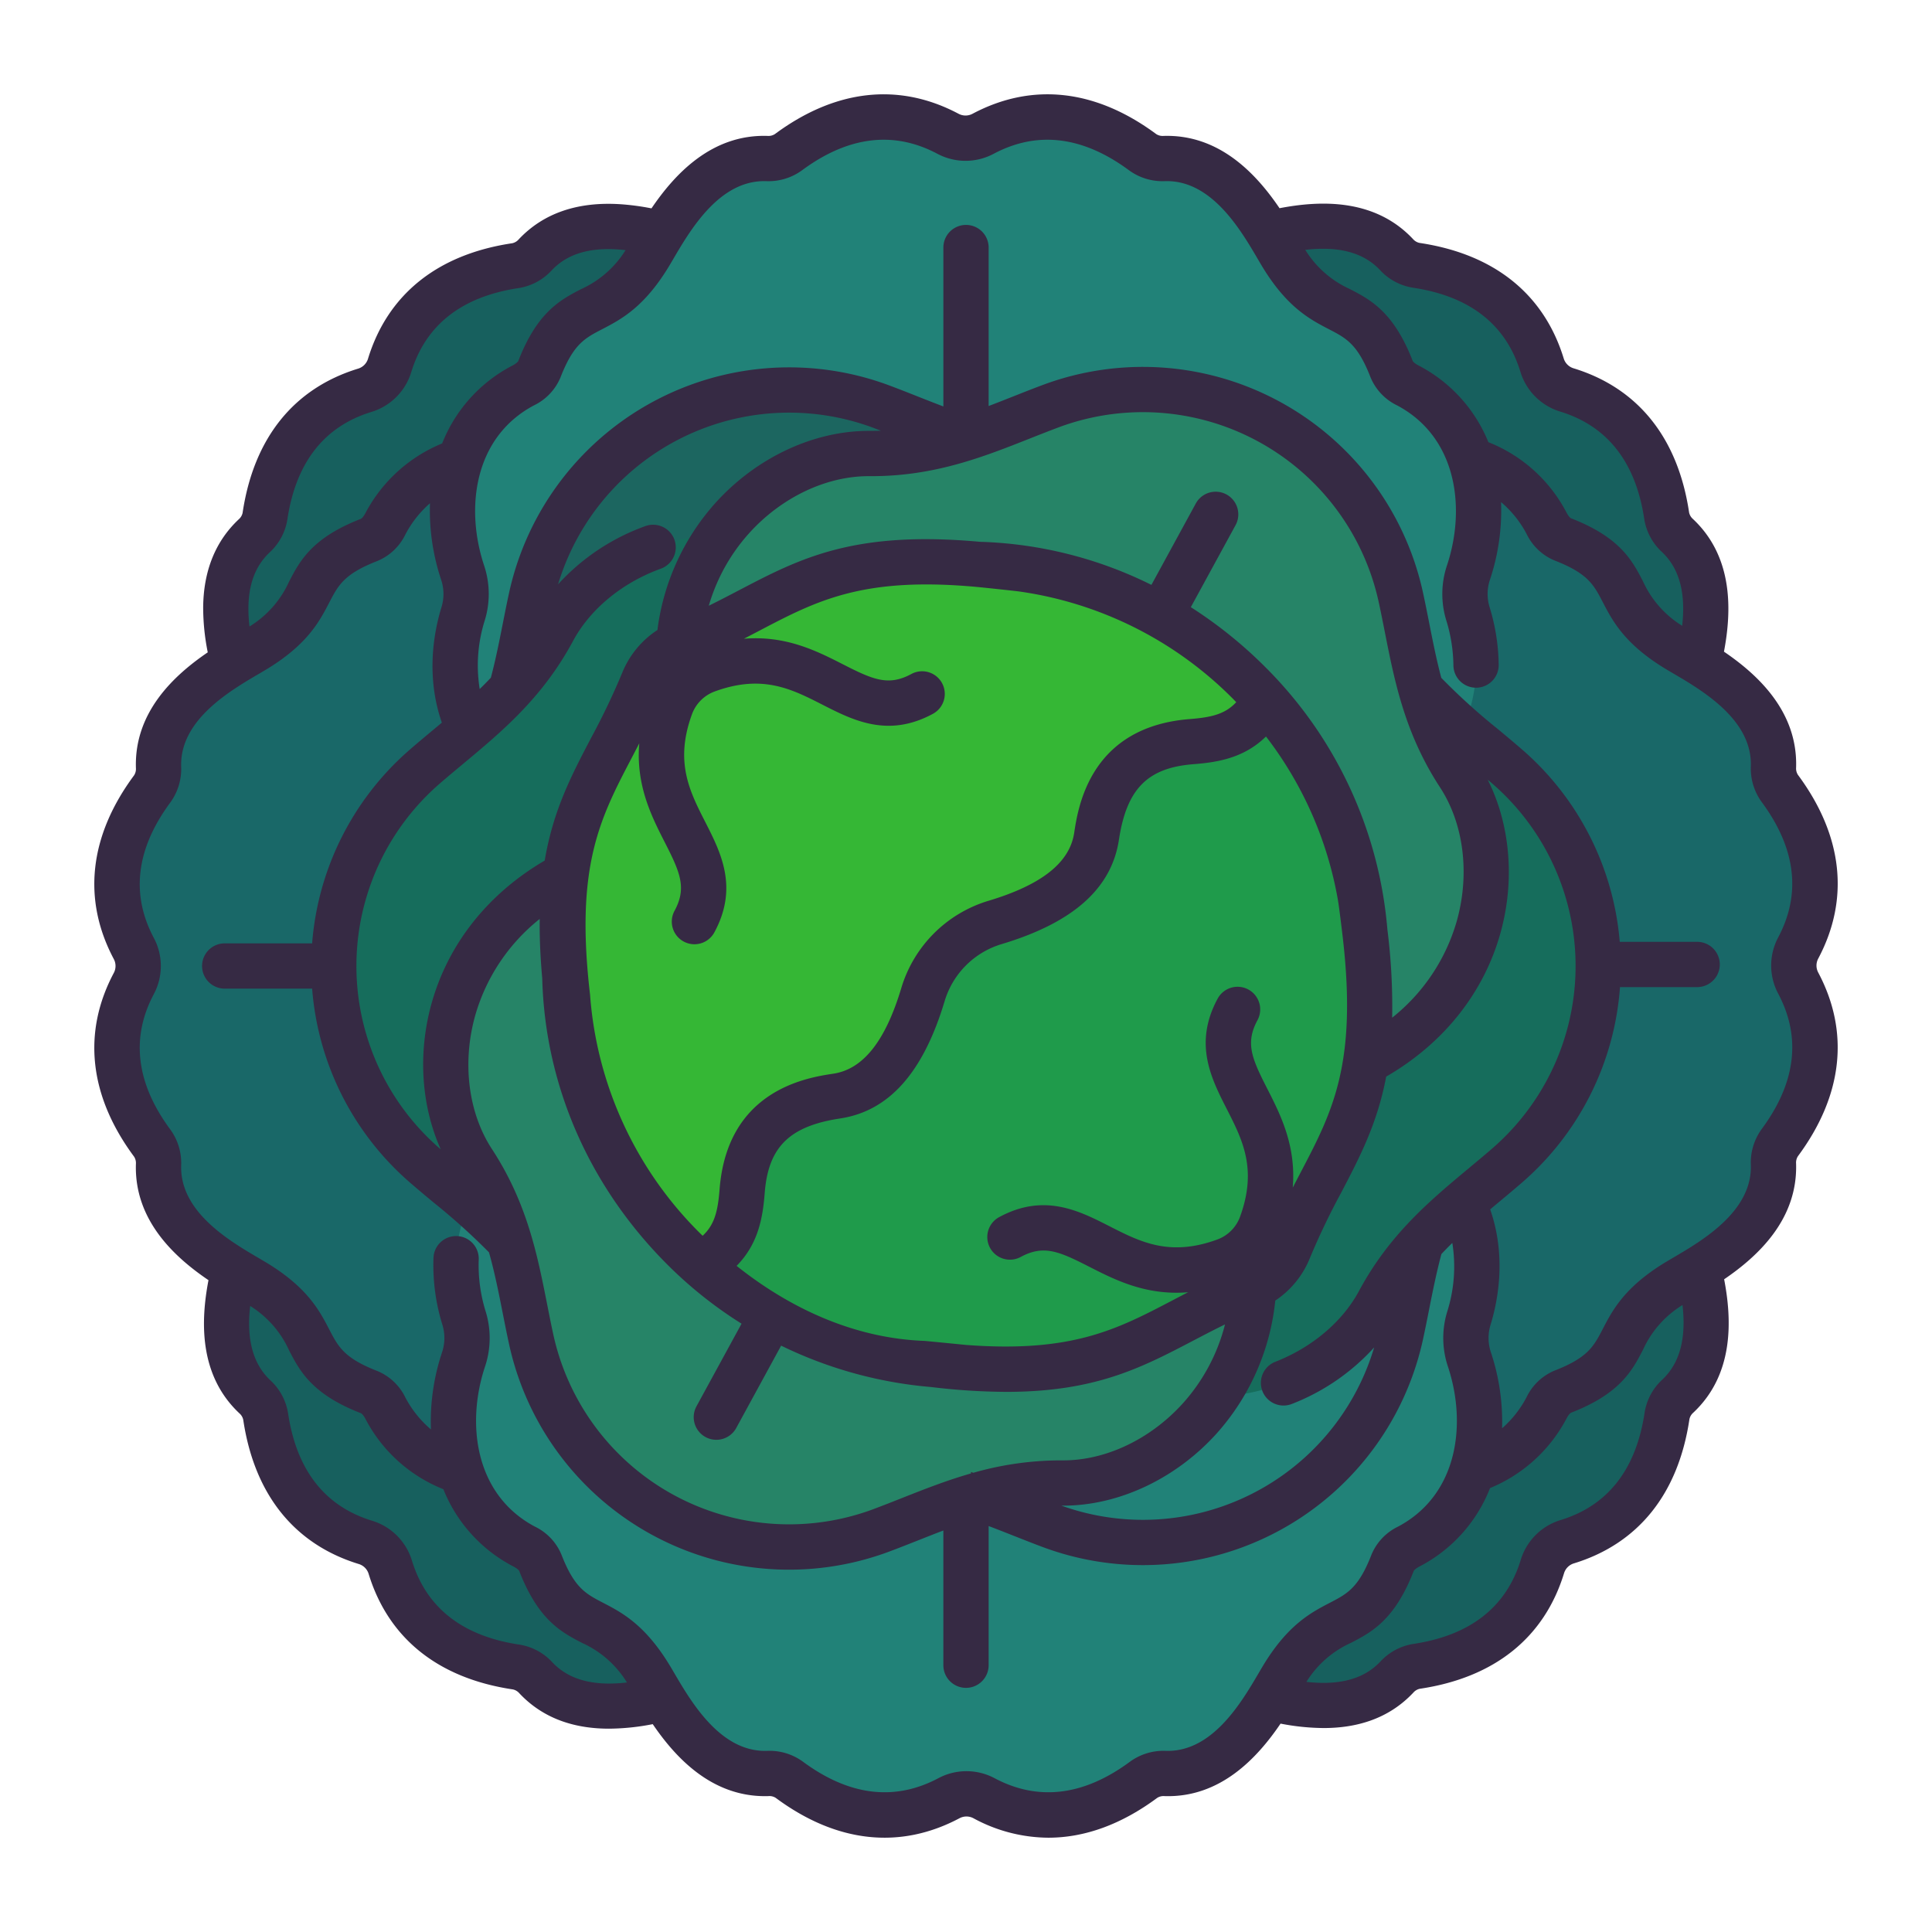
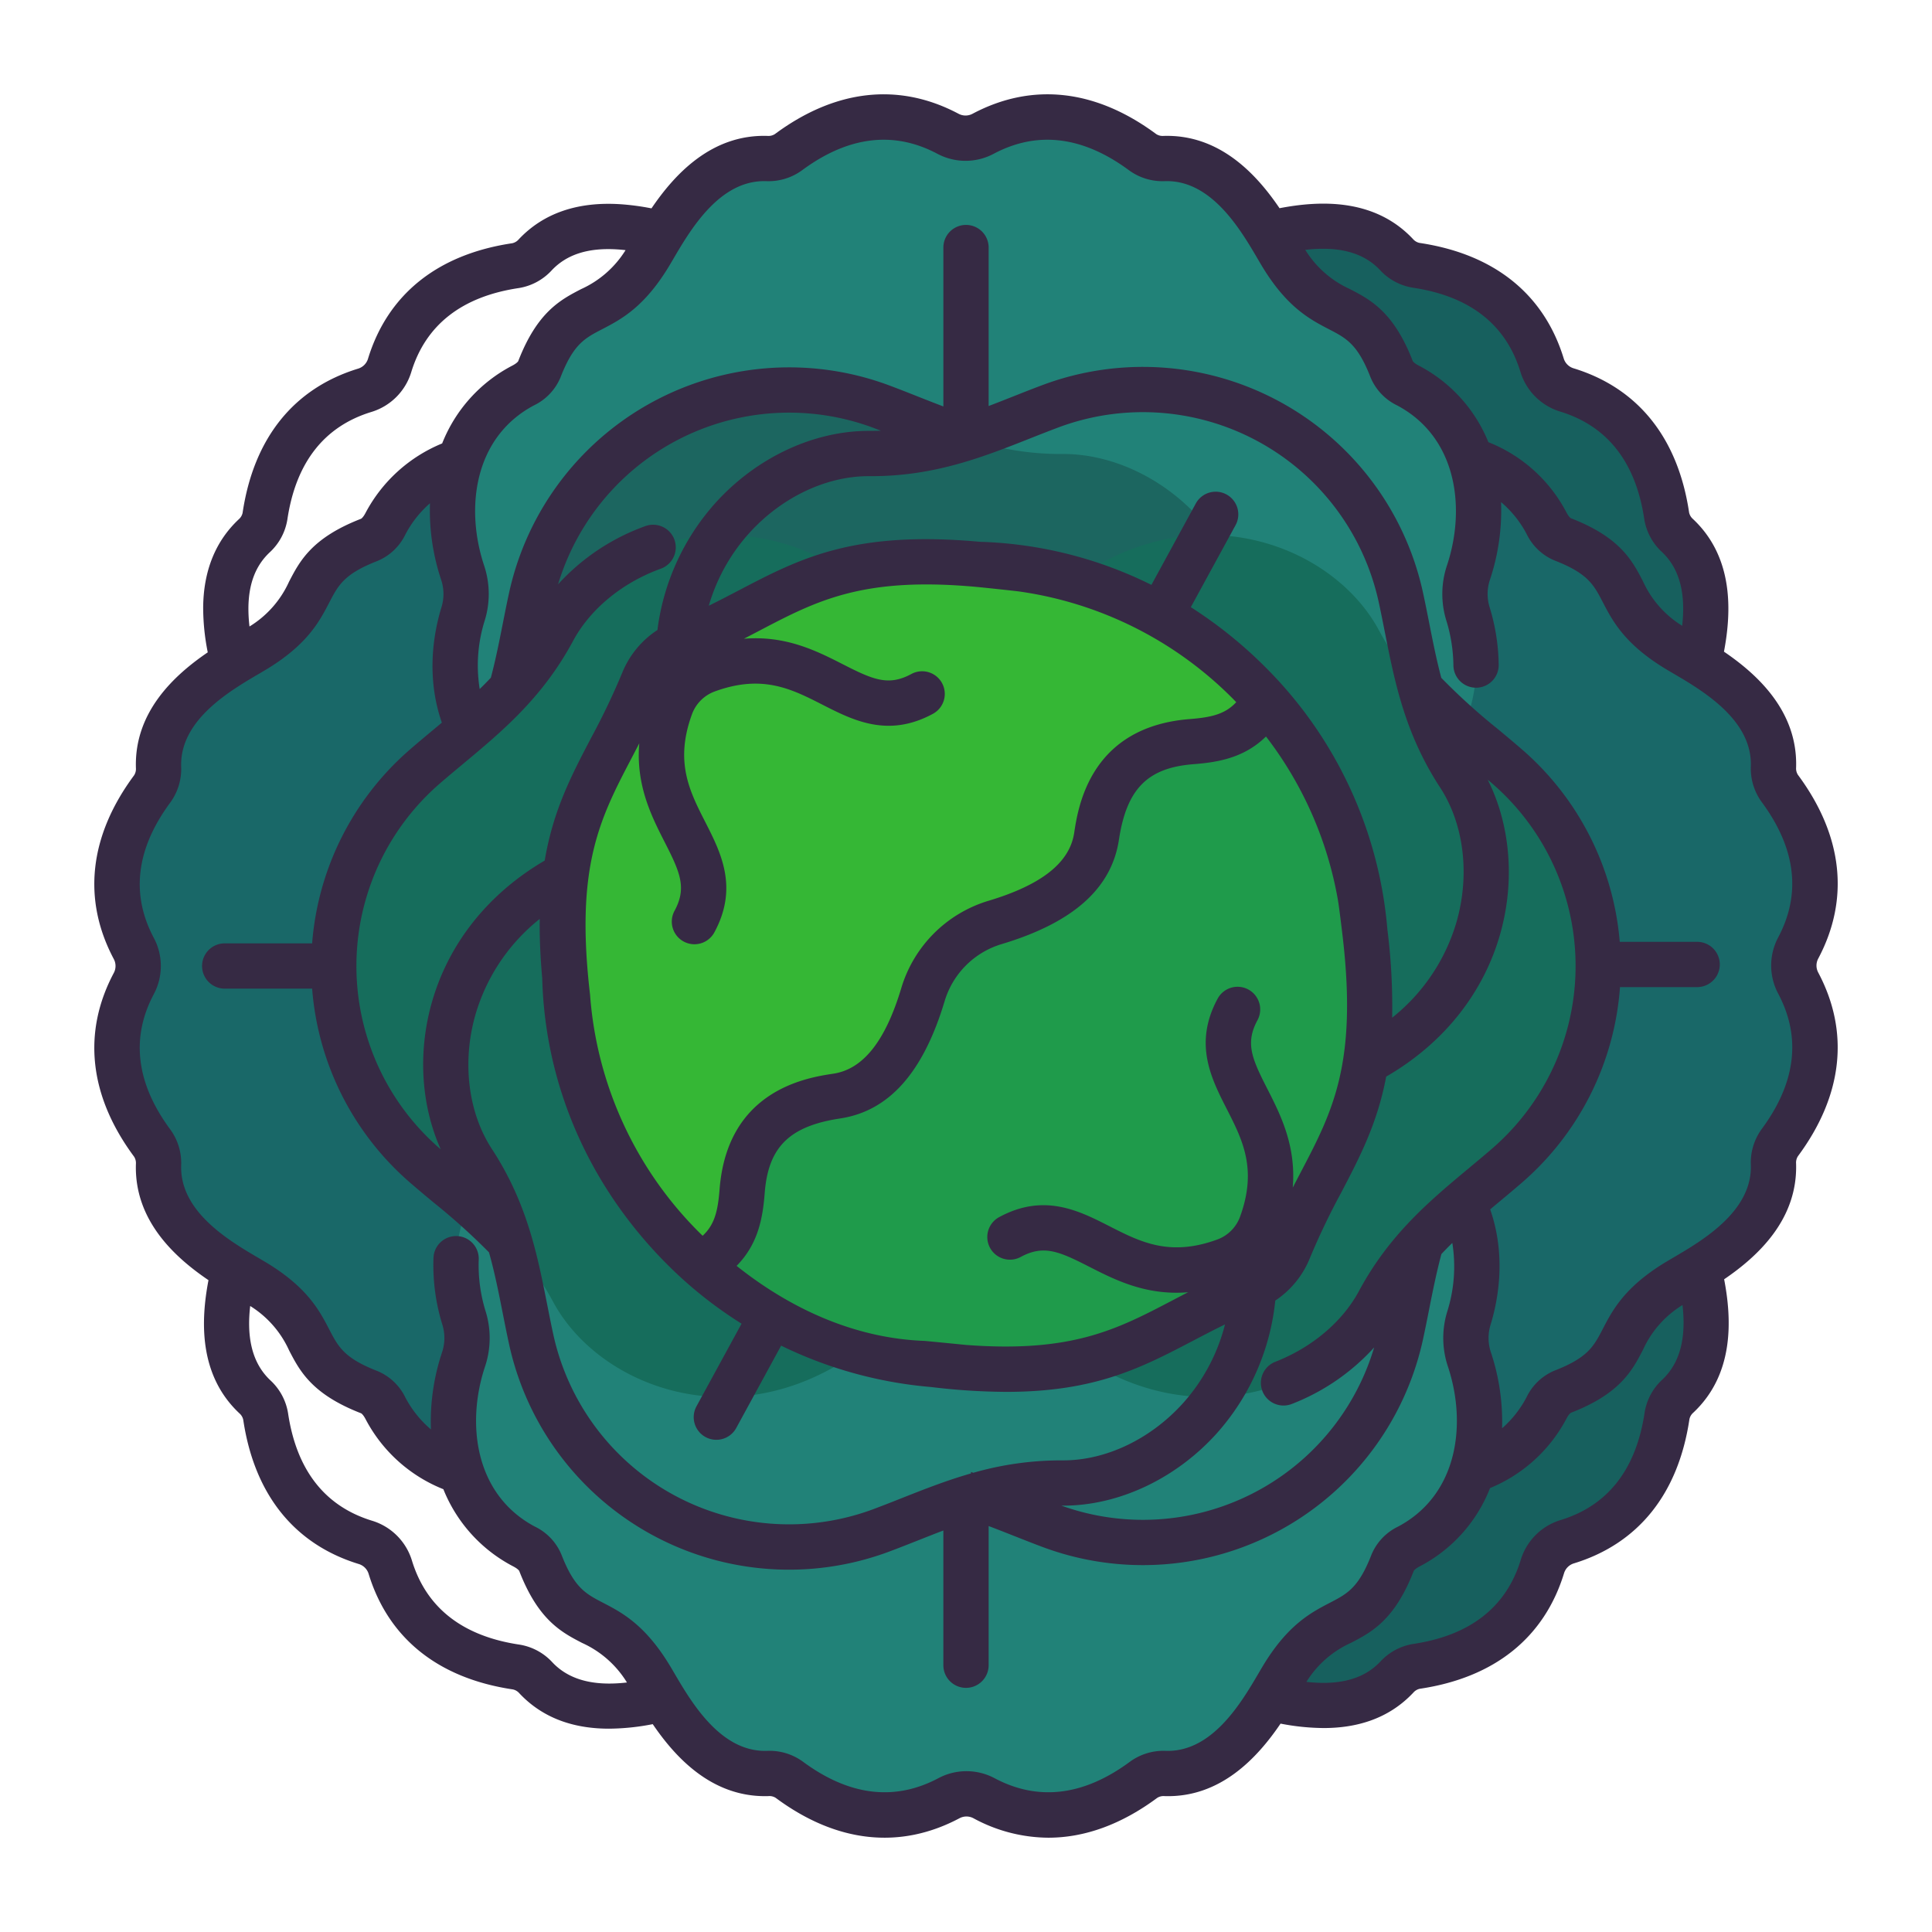
<svg xmlns="http://www.w3.org/2000/svg" id="LinealColor" viewBox="0 0 512 512">
  <g fill="#17605e">
-     <path d="m448.717 330.469c-5.863-23.043 8.148-22-.951-42.6a8.689 8.689 0 0 1 -.006-6.048c6.06-19.847-6.263-37.673-23.643-46.4a17.925 17.925 0 0 1 -7.87-7.639c-5.521-10.473-21.742-31.91-57.85-18.59l-149.03 149.03c-13.32 36.108 8.117 52.328 18.589 57.85a17.917 17.917 0 0 1 7.64 7.87c8.726 17.379 26.551 29.7 46.4 23.643a8.68 8.68 0 0 1 6.047.006c20.6 9.1 19.559-4.912 42.6.95 9.169 2.333 28.038 8.177 39.543-4.1a9.062 9.062 0 0 1 5.214-2.841c11.268-1.68 27.452-7.14 33.358-26.463a9.909 9.909 0 0 1 6.561-6.56c19.323-5.907 24.782-22.091 26.462-33.358a9.061 9.061 0 0 1 2.837-5.207c12.276-11.505 6.431-30.374 4.099-39.543z" />
-     <path d="m284.044 95.928a17.922 17.922 0 0 1 -7.64-7.87c-8.726-17.379-26.551-29.7-46.4-23.643a8.68 8.68 0 0 1 -6.047-.006c-20.6-9.1-19.559 4.912-42.6-.95-9.169-2.333-28.038-8.177-39.543 4.1a9.063 9.063 0 0 1 -5.214 2.841c-11.268 1.68-27.452 7.14-33.358 26.463a9.909 9.909 0 0 1 -6.561 6.56c-19.318 5.906-24.781 22.09-26.457 33.357a9.061 9.061 0 0 1 -2.837 5.207c-12.281 11.506-6.436 30.375-4.1 39.544 5.863 23.043-8.148 22 .951 42.6a8.689 8.689 0 0 1 .006 6.048c-6.06 19.847 6.263 37.673 23.643 46.4a17.925 17.925 0 0 1 7.87 7.639c5.521 10.473 21.742 31.909 57.85 18.59l149.03-149.031c13.316-36.107-8.121-52.327-18.593-57.849z" />
+     <path d="m448.717 330.469c-5.863-23.043 8.148-22-.951-42.6a8.689 8.689 0 0 1 -.006-6.048c6.06-19.847-6.263-37.673-23.643-46.4a17.925 17.925 0 0 1 -7.87-7.639c-5.521-10.473-21.742-31.91-57.85-18.59l-149.03 149.03c-13.32 36.108 8.117 52.328 18.589 57.85a17.917 17.917 0 0 1 7.64 7.87c8.726 17.379 26.551 29.7 46.4 23.643a8.68 8.68 0 0 1 6.047.006c20.6 9.1 19.559-4.912 42.6.95 9.169 2.333 28.038 8.177 39.543-4.1a9.062 9.062 0 0 1 5.214-2.841c11.268-1.68 27.452-7.14 33.358-26.463a9.909 9.909 0 0 1 6.561-6.56c19.323-5.907 24.782-22.091 26.462-33.358a9.061 9.061 0 0 1 2.837-5.207c12.276-11.505 6.431-30.374 4.099-39.543" />
    <path d="m448.629 181.443c2.332-9.169 8.177-28.038-4.1-39.544a9.068 9.068 0 0 1 -2.837-5.206c-1.68-11.268-7.139-27.452-26.462-33.359a9.908 9.908 0 0 1 -6.56-6.56c-5.907-19.323-22.091-24.783-33.359-26.462a9.068 9.068 0 0 1 -5.206-2.837c-11.506-12.281-30.375-6.436-39.544-4.1-23.044 5.862-22-8.148-42.6.951a8.683 8.683 0 0 1 -6.048 0c-19.848-6.059-37.673 6.264-46.4 23.644a17.928 17.928 0 0 1 -7.64 7.87c-10.472 5.521-31.909 21.742-18.589 57.849l149.026 149.032c36.107 13.32 52.328-8.117 57.849-18.59a17.931 17.931 0 0 1 7.87-7.639c17.38-8.726 29.7-26.551 23.644-46.4a8.683 8.683 0 0 1 0-6.048c9.104-20.601-4.906-19.557.956-42.601z" />
-     <path d="m302.809 358.4-149.031-149.034c-36.108-13.319-52.328 8.118-57.85 18.59a17.917 17.917 0 0 1 -7.87 7.64c-17.379 8.726-29.7 26.551-23.643 46.4a8.68 8.68 0 0 1 -.006 6.047c-9.1 20.6 4.912 19.559-.95 42.6-2.333 9.169-8.177 28.038 4.1 39.543a9.066 9.066 0 0 1 2.841 5.214c1.68 11.268 7.14 27.452 26.463 33.358a9.91 9.91 0 0 1 6.56 6.56c5.907 19.324 22.091 24.783 33.358 26.463a9.061 9.061 0 0 1 5.207 2.837c11.506 12.281 30.375 6.436 39.544 4.1 23.043-5.863 22 8.148 42.6-.951a8.689 8.689 0 0 1 6.048-.006c19.847 6.06 37.673-6.263 46.4-23.643a17.925 17.925 0 0 1 7.639-7.87c10.473-5.522 31.909-21.743 18.59-57.848z" />
  </g>
  <path d="m476.541 251.237c9.487-17.84 1.9-33.144-4.876-42.3a9.062 9.062 0 0 1 -1.676-5.688c.548-16.82-16.927-26.029-25.06-30.864-20.439-12.149-9.795-21.318-30.8-29.452a8.684 8.684 0 0 1 -4.28-4.272c-9.75-18.319-31.068-22.21-49.527-16.091a17.925 17.925 0 0 1 -10.967.163c-11.309-3.5-37.938-7.189-54.051 27.761v210.763c16.113 34.95 42.742 31.262 54.051 27.761a17.925 17.925 0 0 1 10.967.162c18.459 6.12 39.777 2.229 49.527-16.09a8.68 8.68 0 0 1 4.28-4.272c21-8.135 10.358-17.3 30.8-29.453 8.133-4.834 25.608-14.043 25.06-30.863a9.06 9.06 0 0 1 1.676-5.688c6.779-9.155 14.363-24.459 4.876-42.3a9.9 9.9 0 0 1 0-9.277z" fill="#196868" />
  <path d="m162.642 122.858a17.918 17.918 0 0 1 -10.967-.163c-18.459-6.119-39.777-2.228-49.527 16.091a8.684 8.684 0 0 1 -4.28 4.272c-21 8.134-10.358 17.3-30.8 29.452-8.133 4.835-25.608 14.044-25.06 30.864a9.062 9.062 0 0 1 -1.676 5.688c-6.779 9.155-14.363 24.459-4.876 42.3a9.9 9.9 0 0 1 0 9.278c-9.487 17.84-1.9 33.144 4.876 42.3a9.062 9.062 0 0 1 1.676 5.688c-.548 16.82 16.927 26.029 25.06 30.864 20.439 12.149 9.8 21.318 30.8 29.452a8.684 8.684 0 0 1 4.28 4.272c9.75 18.319 31.068 22.21 49.527 16.09a17.925 17.925 0 0 1 10.967-.162c11.309 3.5 37.938 7.189 54.051-27.761v-210.764c-16.113-34.95-42.742-31.262-54.051-27.761z" fill="#196868" />
  <path d="m389.18 151.675c6.12-18.459 2.229-39.777-16.09-49.527a8.68 8.68 0 0 1 -4.272-4.28c-8.134-21-17.3-10.358-29.453-30.8-4.834-8.133-14.043-25.608-30.863-25.06a9.06 9.06 0 0 1 -5.688-1.676c-9.155-6.779-24.459-14.363-42.3-4.876a9.9 9.9 0 0 1 -9.278 0c-17.84-9.487-33.144-1.9-42.3 4.876a9.062 9.062 0 0 1 -5.688 1.676c-16.82-.548-26.029 16.927-30.864 25.06-12.149 20.439-21.318 9.8-29.452 30.8a8.684 8.684 0 0 1 -4.272 4.28c-18.319 9.75-22.21 31.068-16.091 49.527a17.925 17.925 0 0 1 .163 10.967c-3.5 11.309-7.189 37.938 27.761 54.051h210.764c34.95-16.113 31.262-42.742 27.761-54.051a17.925 17.925 0 0 1 .162-10.967z" fill="#218278" />
  <path d="m389.429 360.325a17.925 17.925 0 0 1 -.163-10.967c3.5-11.309 7.189-37.938-27.761-54.051h-210.762c-34.95 16.113-31.262 42.742-27.761 54.051a17.925 17.925 0 0 1 -.162 10.967c-6.12 18.459-2.229 39.777 16.09 49.527a8.68 8.68 0 0 1 4.272 4.28c8.134 21 17.3 10.358 29.453 30.8 4.834 8.133 14.043 25.608 30.863 25.06a9.06 9.06 0 0 1 5.688 1.676c9.155 6.779 24.459 14.363 42.3 4.876a9.9 9.9 0 0 1 9.278 0c17.84 9.487 33.144 1.9 42.3-4.876a9.058 9.058 0 0 1 5.687-1.676c16.82.548 26.029-16.927 30.864-25.06 12.149-20.439 21.318-9.795 29.452-30.8a8.684 8.684 0 0 1 4.272-4.28c18.318-9.752 22.209-31.068 16.09-49.527z" fill="#218278" />
  <path d="m125.352 205.512c10.5-16.07 12.055-31.739 15.442-47.238a69.97 69.97 0 0 1 92.67-50.55c14.865 5.543 28.881 12.717 48.077 12.589 25.592-.171 55 24.812 50.387 64.027l-180.02 98.2c-35.469-17.353-40.554-55.603-26.556-77.028z" fill="#1c6660" />
  <path d="m226.9 358.531v-205.062c-32.218-22.828-68.232-8.975-80.337 13.573-9.08 16.913-22.09 25.782-34.075 36.178a69.97 69.97 0 0 0 0 105.56c11.985 10.4 25 19.265 34.075 36.178 12.106 22.548 48.12 36.401 80.337 13.573z" fill="#166d5c" />
  <path d="m285.1 358.531v-205.062c32.218-22.828 68.232-8.975 80.337 13.573 9.08 16.913 22.09 25.782 34.075 36.178a69.97 69.97 0 0 1 0 105.56c-11.985 10.4-25 19.265-34.075 36.178-12.106 22.548-48.12 36.401-80.337 13.573z" fill="#166d5c" />
-   <path d="m140.794 355.047c-3.387-15.5-4.943-31.168-15.442-47.238-14-21.425-8.913-59.675 26.556-77.027l180.02 98.2c4.612 39.215-24.8 64.2-50.387 64.027-19.2-.128-33.212 7.046-48.077 12.589a69.97 69.97 0 0 1 -92.67-50.551z" fill="#268467" />
-   <path d="m386.648 205.385c-10.5-16.07-12.055-31.739-15.442-47.238a69.97 69.97 0 0 0 -92.67-50.55c-14.865 5.543-28.881 12.717-48.077 12.589-25.592-.171-55 24.811-50.387 64.027l180.02 98.2c35.469-17.353 40.554-55.604 26.556-77.028z" fill="#268467" />
  <circle cx="256" cy="256" fill="#1f9b4b" r="106.003" />
  <path d="m330.955 181.045c1.472 1.472 2.9 2.986 4.263 4.517-4.96 8.942-11.7 10.406-19.509 11.018-18.156 1.413-23.337 12.822-25.2 25.082-1.684 11.145-11.571 18.241-26.885 22.835a28.556 28.556 0 0 0 -19.117 19.118c-4.594 15.314-11.69 25.2-22.844 26.893-12.253 1.855-23.663 7.036-25.074 25.192-.613 7.811-2.076 14.549-11.027 19.518-1.531-1.362-3.045-2.791-4.517-4.263-41.4-41.4-44.445-111.8-3.045-153.2s111.555-38.11 152.955 3.29z" fill="#35b735" />
  <path d="m481.839 254.054c8.394-15.787 6.544-32.623-5.353-48.687a3.128 3.128 0 0 1 -.5-1.922c.485-14.862-10.145-24.65-19.116-30.747 2.019-10.644 2.583-25.035-8.242-35.177a3.124 3.124 0 0 1 -1-1.713c-2.947-19.771-13.544-32.985-30.644-38.212a3.923 3.923 0 0 1 -2.575-2.575c-5.227-17.1-18.441-27.7-38.212-30.644a3.121 3.121 0 0 1 -1.713-1c-10.211-10.9-24.729-10.252-35.394-8.2-6.088-8.978-15.87-19.637-30.778-19.157a3.107 3.107 0 0 1 -1.921-.5c-16.065-11.9-32.9-13.75-48.689-5.354a3.923 3.923 0 0 1 -3.643 0c-15.787-8.394-32.624-6.543-48.687 5.353a3.1 3.1 0 0 1 -1.922.5c-14.895-.495-24.7 10.207-30.8 19.2a65.608 65.608 0 0 0 -8.251-1.1c-11.4-.733-20.468 2.415-26.961 9.345a3.124 3.124 0 0 1 -1.713 1c-19.772 2.947-32.985 13.544-38.211 30.643a3.924 3.924 0 0 1 -2.576 2.576c-17.1 5.227-27.7 18.44-30.644 38.214a3.117 3.117 0 0 1 -1.005 1.71c-6.176 5.788-9.353 13.637-9.446 23.333a60.381 60.381 0 0 0 1.214 11.935c-8.955 6.1-19.521 15.875-19.037 30.693a3.13 3.13 0 0 1 -.5 1.921c-11.9 16.065-13.748 32.9-5.354 48.689a3.923 3.923 0 0 1 0 3.643c-8.394 15.787-6.544 32.623 5.353 48.687a3.128 3.128 0 0 1 .5 1.922c-.487 14.925 10.236 24.734 19.231 30.825-2.041 10.659-2.656 25.126 8.215 35.311a3.124 3.124 0 0 1 1 1.713c2.947 19.772 13.544 32.985 30.643 38.211a3.924 3.924 0 0 1 2.576 2.576c5.227 17.1 18.44 27.695 38.214 30.644a3.117 3.117 0 0 1 1.71 1c6.821 7.278 15.563 9.407 23.8 9.407a61.654 61.654 0 0 0 11.575-1.2c5.961 8.765 15.443 19.083 29.733 19.083.322 0 .65 0 .977-.016a3.033 3.033 0 0 1 1.921.5c16.065 11.9 32.9 13.749 48.689 5.354a3.923 3.923 0 0 1 3.643 0 42.006 42.006 0 0 0 19.887 5.172c9.619 0 19.345-3.523 28.8-10.525a3.07 3.07 0 0 1 1.922-.5c14.892.494 24.708-10.216 30.807-19.208a61.526 61.526 0 0 0 11.409 1.171c8.233 0 16.977-2.13 23.8-9.409a3.124 3.124 0 0 1 1.713-1c19.772-2.947 32.985-13.544 38.211-30.643a3.924 3.924 0 0 1 2.576-2.576c17.1-5.227 27.695-18.44 30.644-38.214a3.117 3.117 0 0 1 1-1.71c10.89-10.2 10.252-24.709 8.2-35.372 8.961-6.1 19.55-15.879 19.066-30.713a3.123 3.123 0 0 1 .5-1.921c11.9-16.065 13.748-32.9 5.354-48.689a3.923 3.923 0 0 1 .004-3.647zm-116.117-182.478a15.083 15.083 0 0 0 8.7 4.67c15.082 2.248 24.673 9.745 28.5 22.282a15.858 15.858 0 0 0 10.544 10.544c12.537 3.832 20.034 13.423 22.282 28.5a15.087 15.087 0 0 0 4.669 8.7c5.444 5.1 6.163 12.536 5.379 19.568a26.908 26.908 0 0 1 -10.41-11.831c-2.826-5.445-6.028-11.616-19.09-16.674 0 0-.486-.243-1.153-1.5a39.892 39.892 0 0 0 -20.708-18.657 39.659 39.659 0 0 0 -18.534-20.335c-1.253-.667-1.494-1.148-1.5-1.15-5.059-13.065-11.23-16.267-16.675-19.093a26.883 26.883 0 0 1 -11.814-10.386c7.109-.814 14.652-.14 19.81 5.362zm-294.232 74.789a15.079 15.079 0 0 0 4.668-8.7c2.249-15.082 9.746-24.673 22.282-28.5a15.859 15.859 0 0 0 10.545-10.544c3.831-12.537 13.422-20.034 28.5-22.282a15.087 15.087 0 0 0 8.7-4.669c3.979-4.246 9.691-6.075 17.439-5.573h.012c.72.046 1.434.114 2.144.194a26.882 26.882 0 0 1 -11.769 10.322c-5.445 2.826-11.616 6.028-16.674 19.09 0 .005-.243.486-1.5 1.153a39.66 39.66 0 0 0 -18.661 20.658 40.185 40.185 0 0 0 -20.331 18.46c-.667 1.253-1.148 1.494-1.15 1.5-13.065 5.059-16.267 11.23-19.093 16.675a26.926 26.926 0 0 1 -10.484 11.88 40.74 40.74 0 0 1 -.286-4.964c.068-6.388 1.915-11.193 5.658-14.7zm107.235-3.351a6 6 0 0 0 -7.687-3.595 57.569 57.569 0 0 0 -23.141 15.43 63.948 63.948 0 0 1 83.47-41.5c.689.257 1.384.528 2.077.794-.815.029-2.987.046-3.247.045-14.721 0-29.936 7.188-40.753 19.269a62.062 62.062 0 0 0 -15.217 33.5 24.5 24.5 0 0 0 -9.32 11.306 187.988 187.988 0 0 1 -8.314 17.391c-5.2 9.942-10 19.116-12.241 32.407-15.072 8.814-25.663 22.156-30.047 38.088-3.614 13.13-2.631 26.99 2.493 38.428-.124-.107-.254-.214-.377-.321a63.969 63.969 0 0 1 0-96.5c2.037-1.768 4.166-3.54 6.224-5.254 10.4-8.661 21.152-17.618 29.206-32.618 4.548-8.474 13.033-15.464 23.279-19.18a6 6 0 0 0 3.595-7.69zm215.54 63.618c.438.374.883.746 1.314 1.12a63.969 63.969 0 0 1 0 96.5c-2.037 1.767-4.166 3.54-6.224 5.254-10.4 8.661-21.152 17.618-29.206 32.618-4.363 8.129-12.449 14.969-22.183 18.768a6 6 0 1 0 4.363 11.179 57.514 57.514 0 0 0 21.834-14.984 63.929 63.929 0 0 1 -82.871 41.924h.511c14.721 0 29.936-7.189 40.753-19.27a62.288 62.288 0 0 0 15.407-35.072 24.515 24.515 0 0 0 9.138-11.19 187.636 187.636 0 0 1 8.315-17.392c4.983-9.526 9.59-18.355 11.938-30.772 15.229-8.813 25.928-22.225 30.341-38.259 3.826-13.903 2.505-28.627-3.43-40.424zm-136.918 183.835c-6.469 1.851-12.479 4.221-18.388 6.56-2.489.987-5.064 2-7.592 2.948a63.972 63.972 0 0 1 -84.712-46.209c-.575-2.635-1.112-5.352-1.632-7.979-2.623-13.277-5.335-27.007-14.648-41.26-6.251-9.568-7.934-22.727-4.5-35.2a50.407 50.407 0 0 1 17.156-25.8c-.007.552-.014 1.105-.014 1.67 0 4.249.222 8.945.678 14.053v-.007c.766 29.483 13.309 56.751 34.675 77.367a111.481 111.481 0 0 0 18.15 14.179l-11.946 21.9a6 6 0 1 0 10.535 5.746l11.9-21.824a112.122 112.122 0 0 0 39.812 10.974 170.614 170.614 0 0 0 19.857 1.274c23.6 0 35.838-6.405 49.545-13.576 2.72-1.423 5.489-2.87 8.418-4.3a49.513 49.513 0 0 1 -11.026 20.756c-8.574 9.577-20.448 15.274-31.807 15.274-.259 0-.52 0-.78 0a84.261 84.261 0 0 0 -23.087 3.289c-.215-.068-.424-.144-.64-.211.02.119.03.248.046.376zm-81.147-167.197c4.048 7.94 5.849 12.025 2.562 18.1a6 6 0 1 0 10.556 5.707c6.428-11.889 1.725-21.118-2.427-29.259-4.171-8.185-8.112-15.918-3.515-28.522a10.127 10.127 0 0 1 6.059-6.059c12.609-4.6 20.339-.657 28.523 3.515 8.142 4.15 17.369 8.854 29.258 2.426a6 6 0 1 0 -5.707-10.556c-6.076 3.285-10.162 1.486-18.1-2.562-6.922-3.528-15.125-7.705-26.272-6.785 1.427-.734 2.825-1.465 4.211-2.191 15.149-7.925 27.343-14.305 57.408-11.549 2.322.213 10.4 1.081 11.415 1.224a99.369 99.369 0 0 1 56.634 28.488c.275.275.536.561.807.838-2.9 3.147-6.534 4.023-12.276 4.472-26.4 2.054-29.611 23.211-30.668 30.168-1.191 7.882-8.609 13.765-22.684 17.987a34.476 34.476 0 0 0 -23.133 23.137c-4.221 14.069-10.108 21.49-18 22.687-6.951 1.053-28.1 4.254-30.157 30.655-.45 5.752-1.33 9.385-4.491 12.3-.277-.272-.555-.541-.829-.814a99.17 99.17 0 0 1 -29.003-63.077c-3.952-33.733 2.5-46.44 10.851-62.4.725-1.386 1.457-2.786 2.191-4.214-.087 1.063-.135 2.1-.135 3.112.003 9.602 3.73 16.91 6.922 23.172zm159.606 65.19c-4.047-7.938-5.846-12.024-2.561-18.1a6 6 0 1 0 -10.557-5.707c-6.428 11.888-1.723 21.116 2.427 29.257 4.172 8.184 8.112 15.914 3.515 28.524a10.133 10.133 0 0 1 -6.059 6.058c-12.6 4.6-20.338.657-28.522-3.514-8.141-4.153-17.371-8.856-29.259-2.428a6 6 0 0 0 5.707 10.557c6.077-3.287 10.162-1.487 18.1 2.561 6.263 3.194 13.572 6.92 23.164 6.919 1.01 0 2.05-.047 3.112-.135-1.428.734-2.827 1.466-4.214 2.192-14.672 7.676-26.581 13.9-54.627 11.779 0 0-10.739-1.061-11.062-1.073-18.283-.675-35.324-8.381-49.762-19.882 5.825-5.886 6.95-12.936 7.452-19.341.946-12.159 6.551-17.69 19.992-19.725 12.944-1.965 22-12.139 27.69-31.1a22.5 22.5 0 0 1 15.094-15.1c18.968-5.69 29.139-14.745 31.094-27.681 2.043-13.448 7.575-19.056 19.738-20 6.365-.5 13.373-1.6 19.234-7.337a98.913 98.913 0 0 1 19.023 43.116c.394 2.229 1.248 9.489 1.358 10.45 3.8 33.288-2.8 45.91-11.1 61.772-.725 1.386-1.456 2.783-2.19 4.21.919-11.147-3.257-19.349-6.786-26.272zm50.318-44.591a50.412 50.412 0 0 1 -17.187 25.831 163.208 163.208 0 0 0 -1.266-23.4 111.145 111.145 0 0 0 -32.381-69.544 116.611 116.611 0 0 0 -19.708-15.852l11.849-21.722a6 6 0 0 0 -10.535-5.746l-11.758 21.564a109.192 109.192 0 0 0 -45.35-11.416l.008.006c-33.543-3.064-47.75 4.358-64.012 12.866-2.573 1.346-5.191 2.714-7.947 4.068a49.225 49.225 0 0 1 10.548-19.064c8.574-9.576 20.447-15.273 31.807-15.273h.779c16.755 0 29.622-5.094 42.07-10.022 2.489-.986 5.064-2 7.592-2.947a63.972 63.972 0 0 1 84.712 46.209c.575 2.634 1.112 5.35 1.631 7.977 2.624 13.279 5.337 27.008 14.649 41.261 6.251 9.569 7.934 22.735 4.5 35.204zm-239.759 196.641a15.079 15.079 0 0 0 -8.7-4.668c-15.082-2.249-24.673-9.746-28.5-22.282a15.857 15.857 0 0 0 -10.544-10.545c-12.537-3.831-20.034-13.422-22.282-28.5a15.093 15.093 0 0 0 -4.669-8.7c-5.482-5.137-6.177-12.64-5.366-19.713a26.856 26.856 0 0 1 10.309 11.764c2.826 5.445 6.028 11.616 19.09 16.674.005 0 .486.243 1.153 1.5a39.92 39.92 0 0 0 20.642 18.615 39.653 39.653 0 0 0 18.6 20.5c1.253.667 1.494 1.148 1.5 1.15 5.059 13.065 11.23 16.267 16.675 19.093a26.92 26.92 0 0 1 11.875 10.478c-7.101.815-14.633.131-19.783-5.366zm188.091 1.353c-.283.475-.58.982-.893 1.514-4.542 7.743-12.1 20.623-24.07 20.623-.18 0-.364 0-.548-.009a15.089 15.089 0 0 0 -9.454 2.852c-12.252 9.074-24.335 10.556-35.911 4.4a15.861 15.861 0 0 0 -14.911 0c-11.577 6.153-23.658 4.674-35.912-4.4a15.028 15.028 0 0 0 -9.454-2.852c-12.27.42-20.008-12.754-24.618-20.614-.313-.532-.61-1.039-.893-1.514-6.688-11.254-12.962-14.509-18-17.124-4.57-2.371-7.59-3.937-11.014-12.776a14.373 14.373 0 0 0 -7.047-7.407c-16-8.517-18.166-27.4-13.214-42.342a23.836 23.836 0 0 0 .2-14.63 41.122 41.122 0 0 1 -1.85-13.735 6 6 0 1 0 -11.988-.536 53.244 53.244 0 0 0 2.375 17.819 11.9 11.9 0 0 1 -.127 7.306 57.954 57.954 0 0 0 -2.927 20.372 28.557 28.557 0 0 1 -6.752-8.414 14.374 14.374 0 0 0 -7.409-7.049c-8.837-3.423-10.4-6.443-12.774-11.013-2.615-5.04-5.87-11.313-17.124-18-.475-.283-.982-.58-1.514-.893-7.86-4.61-21.016-12.327-20.614-24.618a15.093 15.093 0 0 0 -2.852-9.454c-9.075-12.254-10.555-24.336-4.4-35.911a15.861 15.861 0 0 0 0-14.911c-6.155-11.576-4.675-23.658 4.4-35.913a15.094 15.094 0 0 0 2.851-9.453c-.4-12.291 12.754-20.008 20.614-24.618.532-.313 1.039-.61 1.514-.893 11.254-6.689 14.509-12.962 17.124-18 2.371-4.57 3.937-7.59 12.776-11.014a14.373 14.373 0 0 0 7.407-7.047 28.562 28.562 0 0 1 6.5-8.24 58.019 58.019 0 0 0 2.936 20.2 11.9 11.9 0 0 1 .127 7.305c-1.952 6.306-4.271 18.142.089 30.634q-1.059.886-2.127 1.775c-2.1 1.752-4.279 3.564-6.407 5.411a75.739 75.739 0 0 0 -25.848 51.306h-23.168a6 6 0 1 0 0 12h23.168a75.744 75.744 0 0 0 25.841 51.313c2.129 1.846 4.3 3.658 6.407 5.41a171.361 171.361 0 0 1 14.62 13.163c1.511 5.331 2.576 10.713 3.666 16.227.531 2.686 1.08 5.462 1.682 8.215a75.918 75.918 0 0 0 100.628 54.891c2.638-.985 5.27-2.027 7.815-3.034 2.222-.88 4.422-1.751 6.624-2.585v35.7a6 6 0 0 0 12 0v-36.883c2.235.846 4.45 1.714 6.627 2.576 2.544 1.007 5.175 2.048 7.812 3.032a75.97 75.97 0 0 0 100.628-54.891c.6-2.75 1.15-5.526 1.68-8.209.949-4.8 1.946-9.736 3.241-14.59.948-1 1.908-1.989 2.89-2.944a39.59 39.59 0 0 1 -1.344 18.192 23.836 23.836 0 0 0 .2 14.63c4.953 14.94 2.788 33.826-13.212 42.343a14.372 14.372 0 0 0 -7.05 7.409c-3.423 8.837-6.443 10.4-11.013 12.774-5.041 2.615-11.314 5.87-18.003 17.124zm106.054-76.228a15.079 15.079 0 0 0 -4.668 8.7c-2.249 15.082-9.746 24.673-22.282 28.5a15.857 15.857 0 0 0 -10.545 10.544c-3.831 12.537-13.422 20.034-28.5 22.282a15.093 15.093 0 0 0 -8.7 4.669c-5.109 5.452-12.56 6.173-19.6 5.383a26.864 26.864 0 0 1 11.775-10.326c5.445-2.826 11.616-6.028 16.674-19.09 0 0 .243-.486 1.5-1.153a39.662 39.662 0 0 0 18.714-20.789 40.2 40.2 0 0 0 20.278-18.453c.667-1.253 1.148-1.494 1.15-1.5 13.065-5.059 16.267-11.23 19.093-16.676a26.926 26.926 0 0 1 10.48-11.876c.814 7.101.128 14.634-5.369 19.785zm30.733-102.3c6.155 11.576 4.675 23.658-4.4 35.912a15.092 15.092 0 0 0 -2.852 9.454c.4 12.291-12.754 20.008-20.614 24.618-.532.313-1.039.61-1.514.893-11.254 6.688-14.509 12.962-17.124 18-2.371 4.57-3.937 7.59-12.776 11.014a14.373 14.373 0 0 0 -7.407 7.047 28.519 28.519 0 0 1 -6.491 8.235 58.035 58.035 0 0 0 -2.941-20.069 11.9 11.9 0 0 1 -.127-7.305c1.933-6.244 4.285-18.116-.085-30.637q1.058-.885 2.123-1.772c2.1-1.752 4.279-3.564 6.407-5.41a75.748 75.748 0 0 0 25.874-51.721h20.447a6 6 0 1 0 0-12h-20.513a75.737 75.737 0 0 0 -25.808-50.9c-2.127-1.845-4.3-3.656-6.4-5.406a166.231 166.231 0 0 1 -15.084-13.652c-1.273-4.783-2.232-9.613-3.208-14.551-.53-2.684-1.079-5.462-1.681-8.214a75.97 75.97 0 0 0 -100.628-54.89c-2.638.984-5.27 2.026-7.815 3.034-2.222.88-4.422 1.75-6.624 2.585v-41.994a6 6 0 0 0 -12 0v42.108c-2.237-.847-4.452-1.718-6.63-2.58-2.543-1.007-5.172-2.048-7.809-3.032a75.97 75.97 0 0 0 -100.628 54.891c-.6 2.749-1.15 5.523-1.679 8.205-.978 4.944-1.916 9.675-3.172 14.4q-1.453 1.542-2.958 3.006a39.567 39.567 0 0 1 1.342-18.19 23.836 23.836 0 0 0 -.2-14.63c-4.953-14.94-2.788-33.826 13.212-42.343a14.376 14.376 0 0 0 7.05-7.409c3.423-8.837 6.443-10.4 11.013-12.774 5.04-2.615 11.313-5.87 18-17.124.283-.475.58-.982.893-1.514 4.543-7.74 12.097-20.62 24.071-20.62.181 0 .364 0 .548.009a15.06 15.06 0 0 0 9.454-2.852c12.253-9.075 24.335-10.556 35.911-4.4a15.861 15.861 0 0 0 14.911 0c11.575-6.156 23.657-4.675 35.912 4.4a15.066 15.066 0 0 0 9.454 2.852c.185-.006.366-.009.549-.009 11.972 0 19.528 12.881 24.069 20.623.313.532.61 1.039.893 1.514 6.688 11.254 12.962 14.509 18 17.124 4.57 2.371 7.59 3.937 11.014 12.776a14.377 14.377 0 0 0 7.047 7.407c16 8.517 18.167 27.4 13.214 42.342a23.839 23.839 0 0 0 -.2 14.631 41.834 41.834 0 0 1 1.885 11.875 6 6 0 0 0 6 5.959h.042a6 6 0 0 0 5.959-6.041 54 54 0 0 0 -2.422-15.342 11.9 11.9 0 0 1 .127-7.305 57.968 57.968 0 0 0 2.923-20.5 28.5 28.5 0 0 1 6.757 8.416 14.372 14.372 0 0 0 7.409 7.05c8.837 3.423 10.4 6.443 12.774 11.013 2.615 5.04 5.87 11.313 17.124 18 .475.283.982.58 1.514.893 7.86 4.61 21.016 12.327 20.614 24.618a15.093 15.093 0 0 0 2.852 9.454c9.075 12.254 10.555 24.336 4.4 35.911a15.861 15.861 0 0 0 .002 14.913z" fill="#362a44" />
</svg>